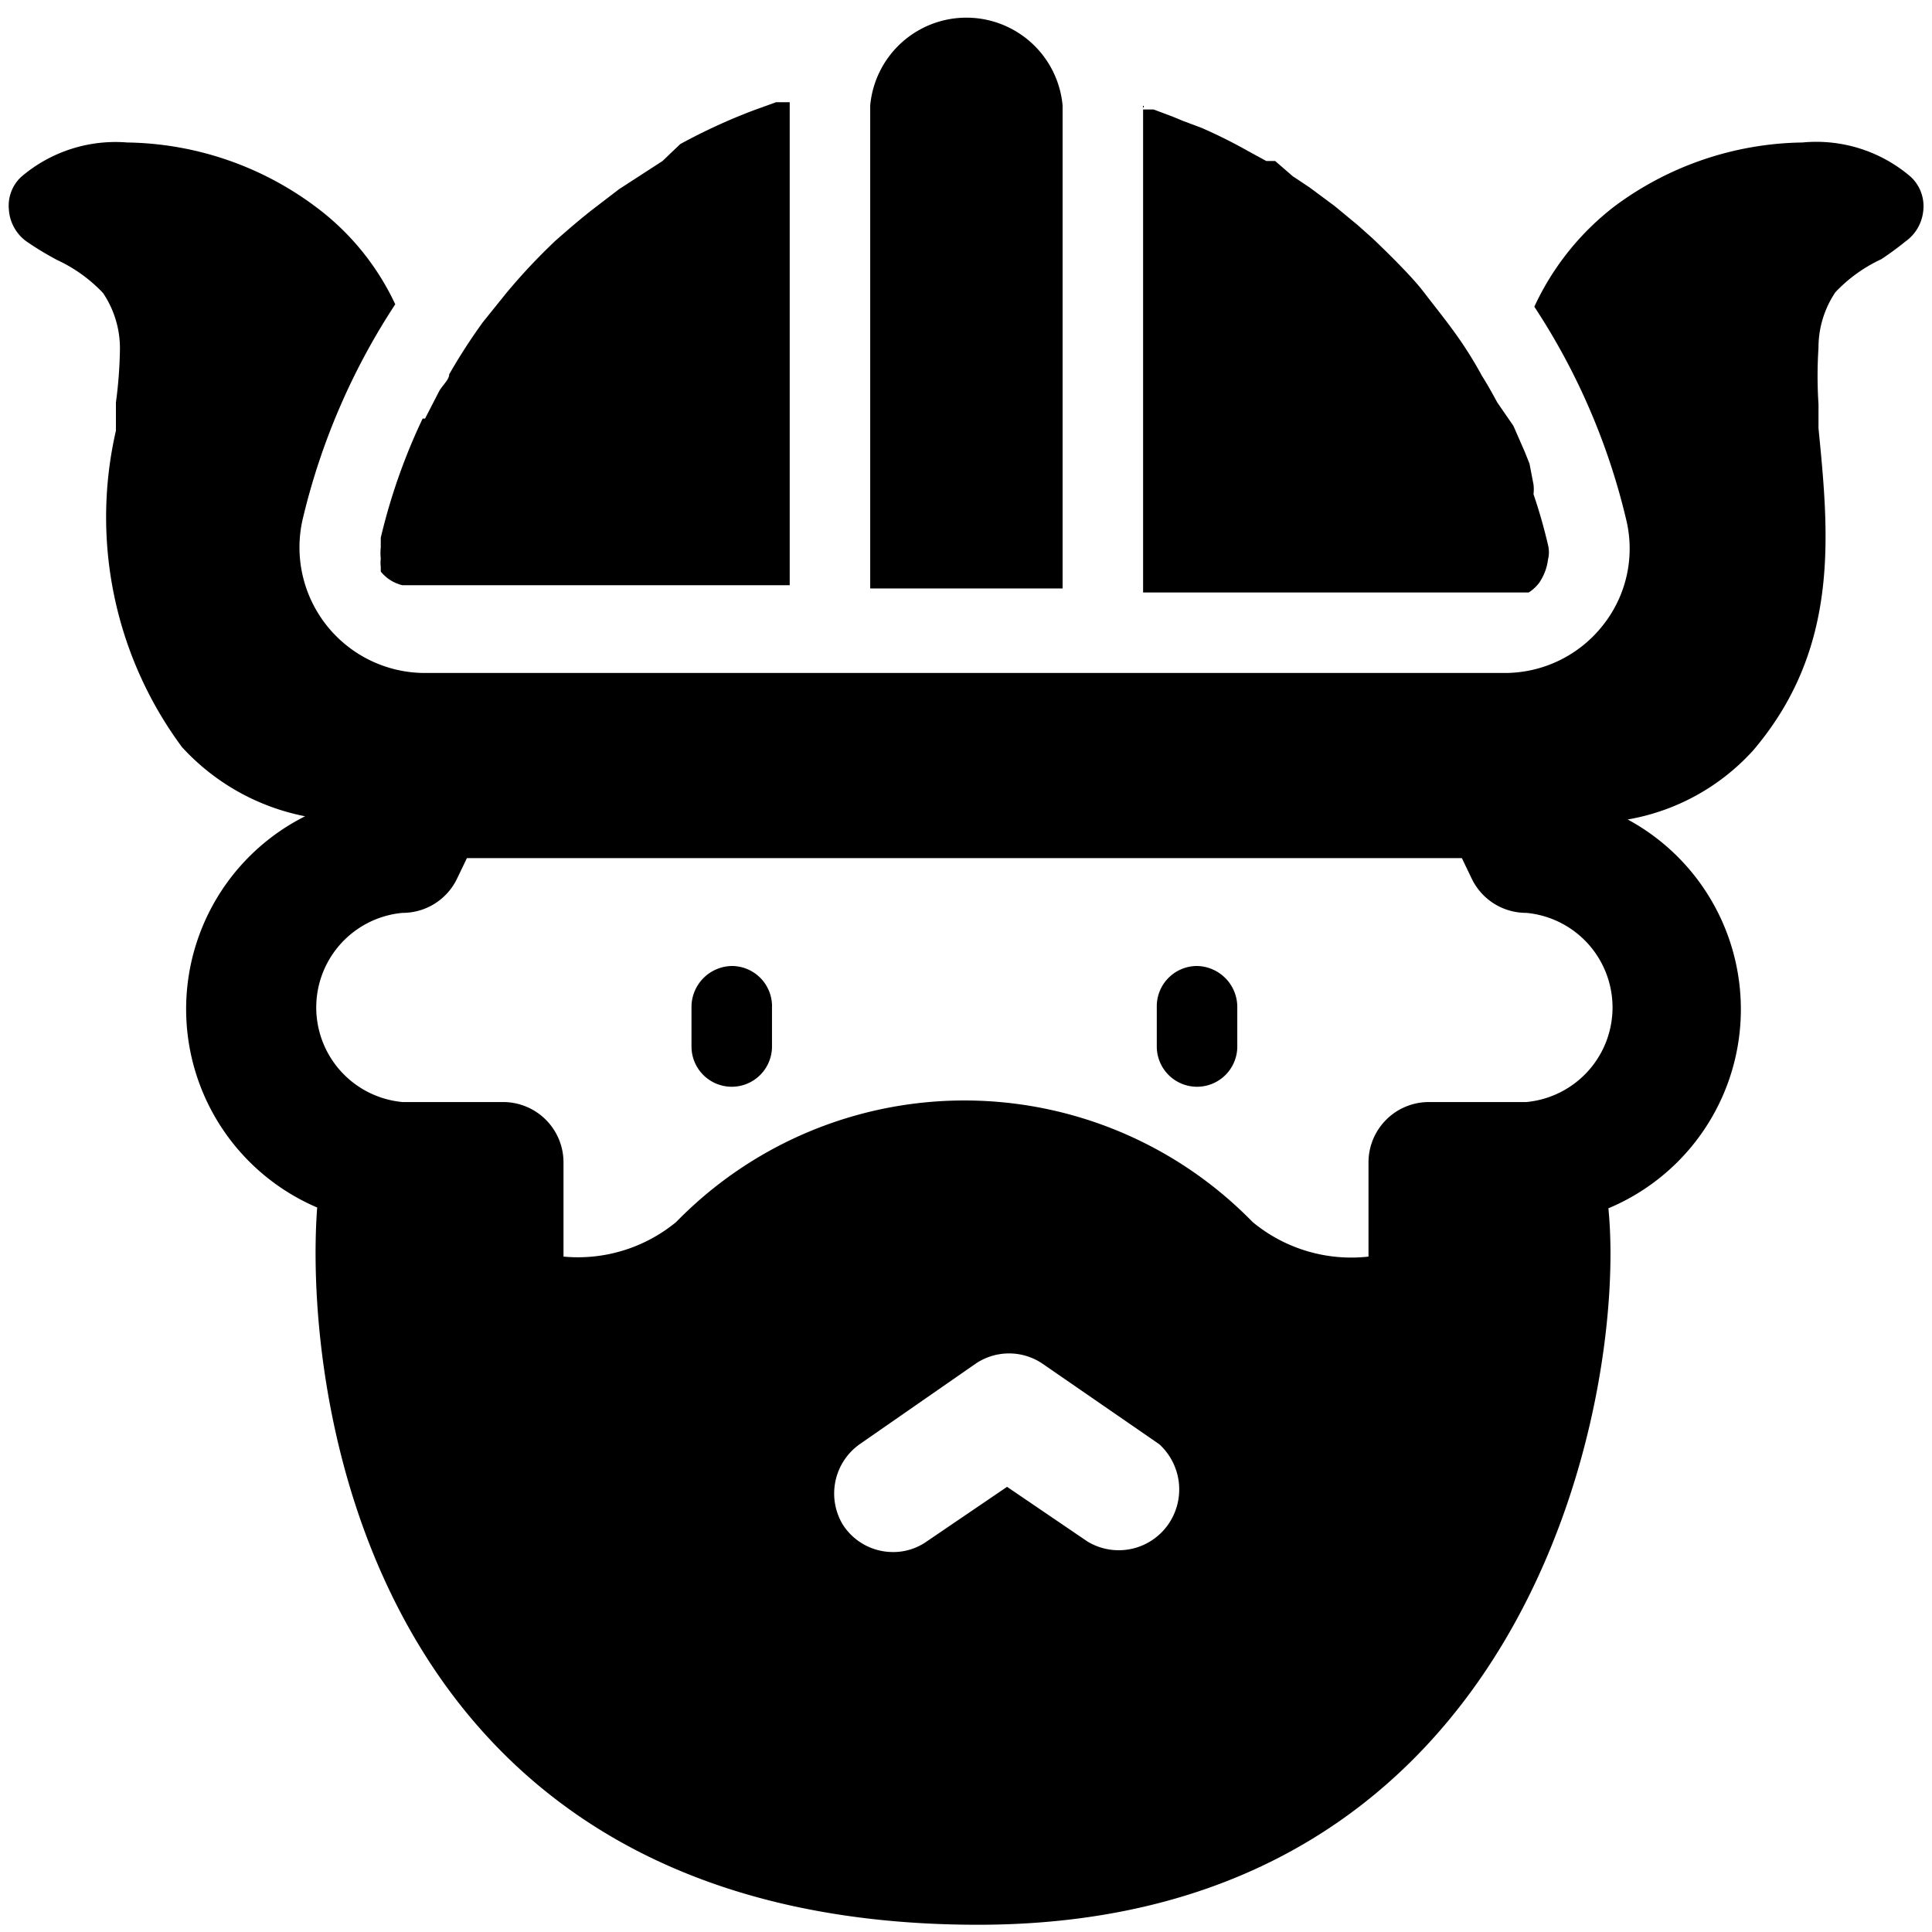
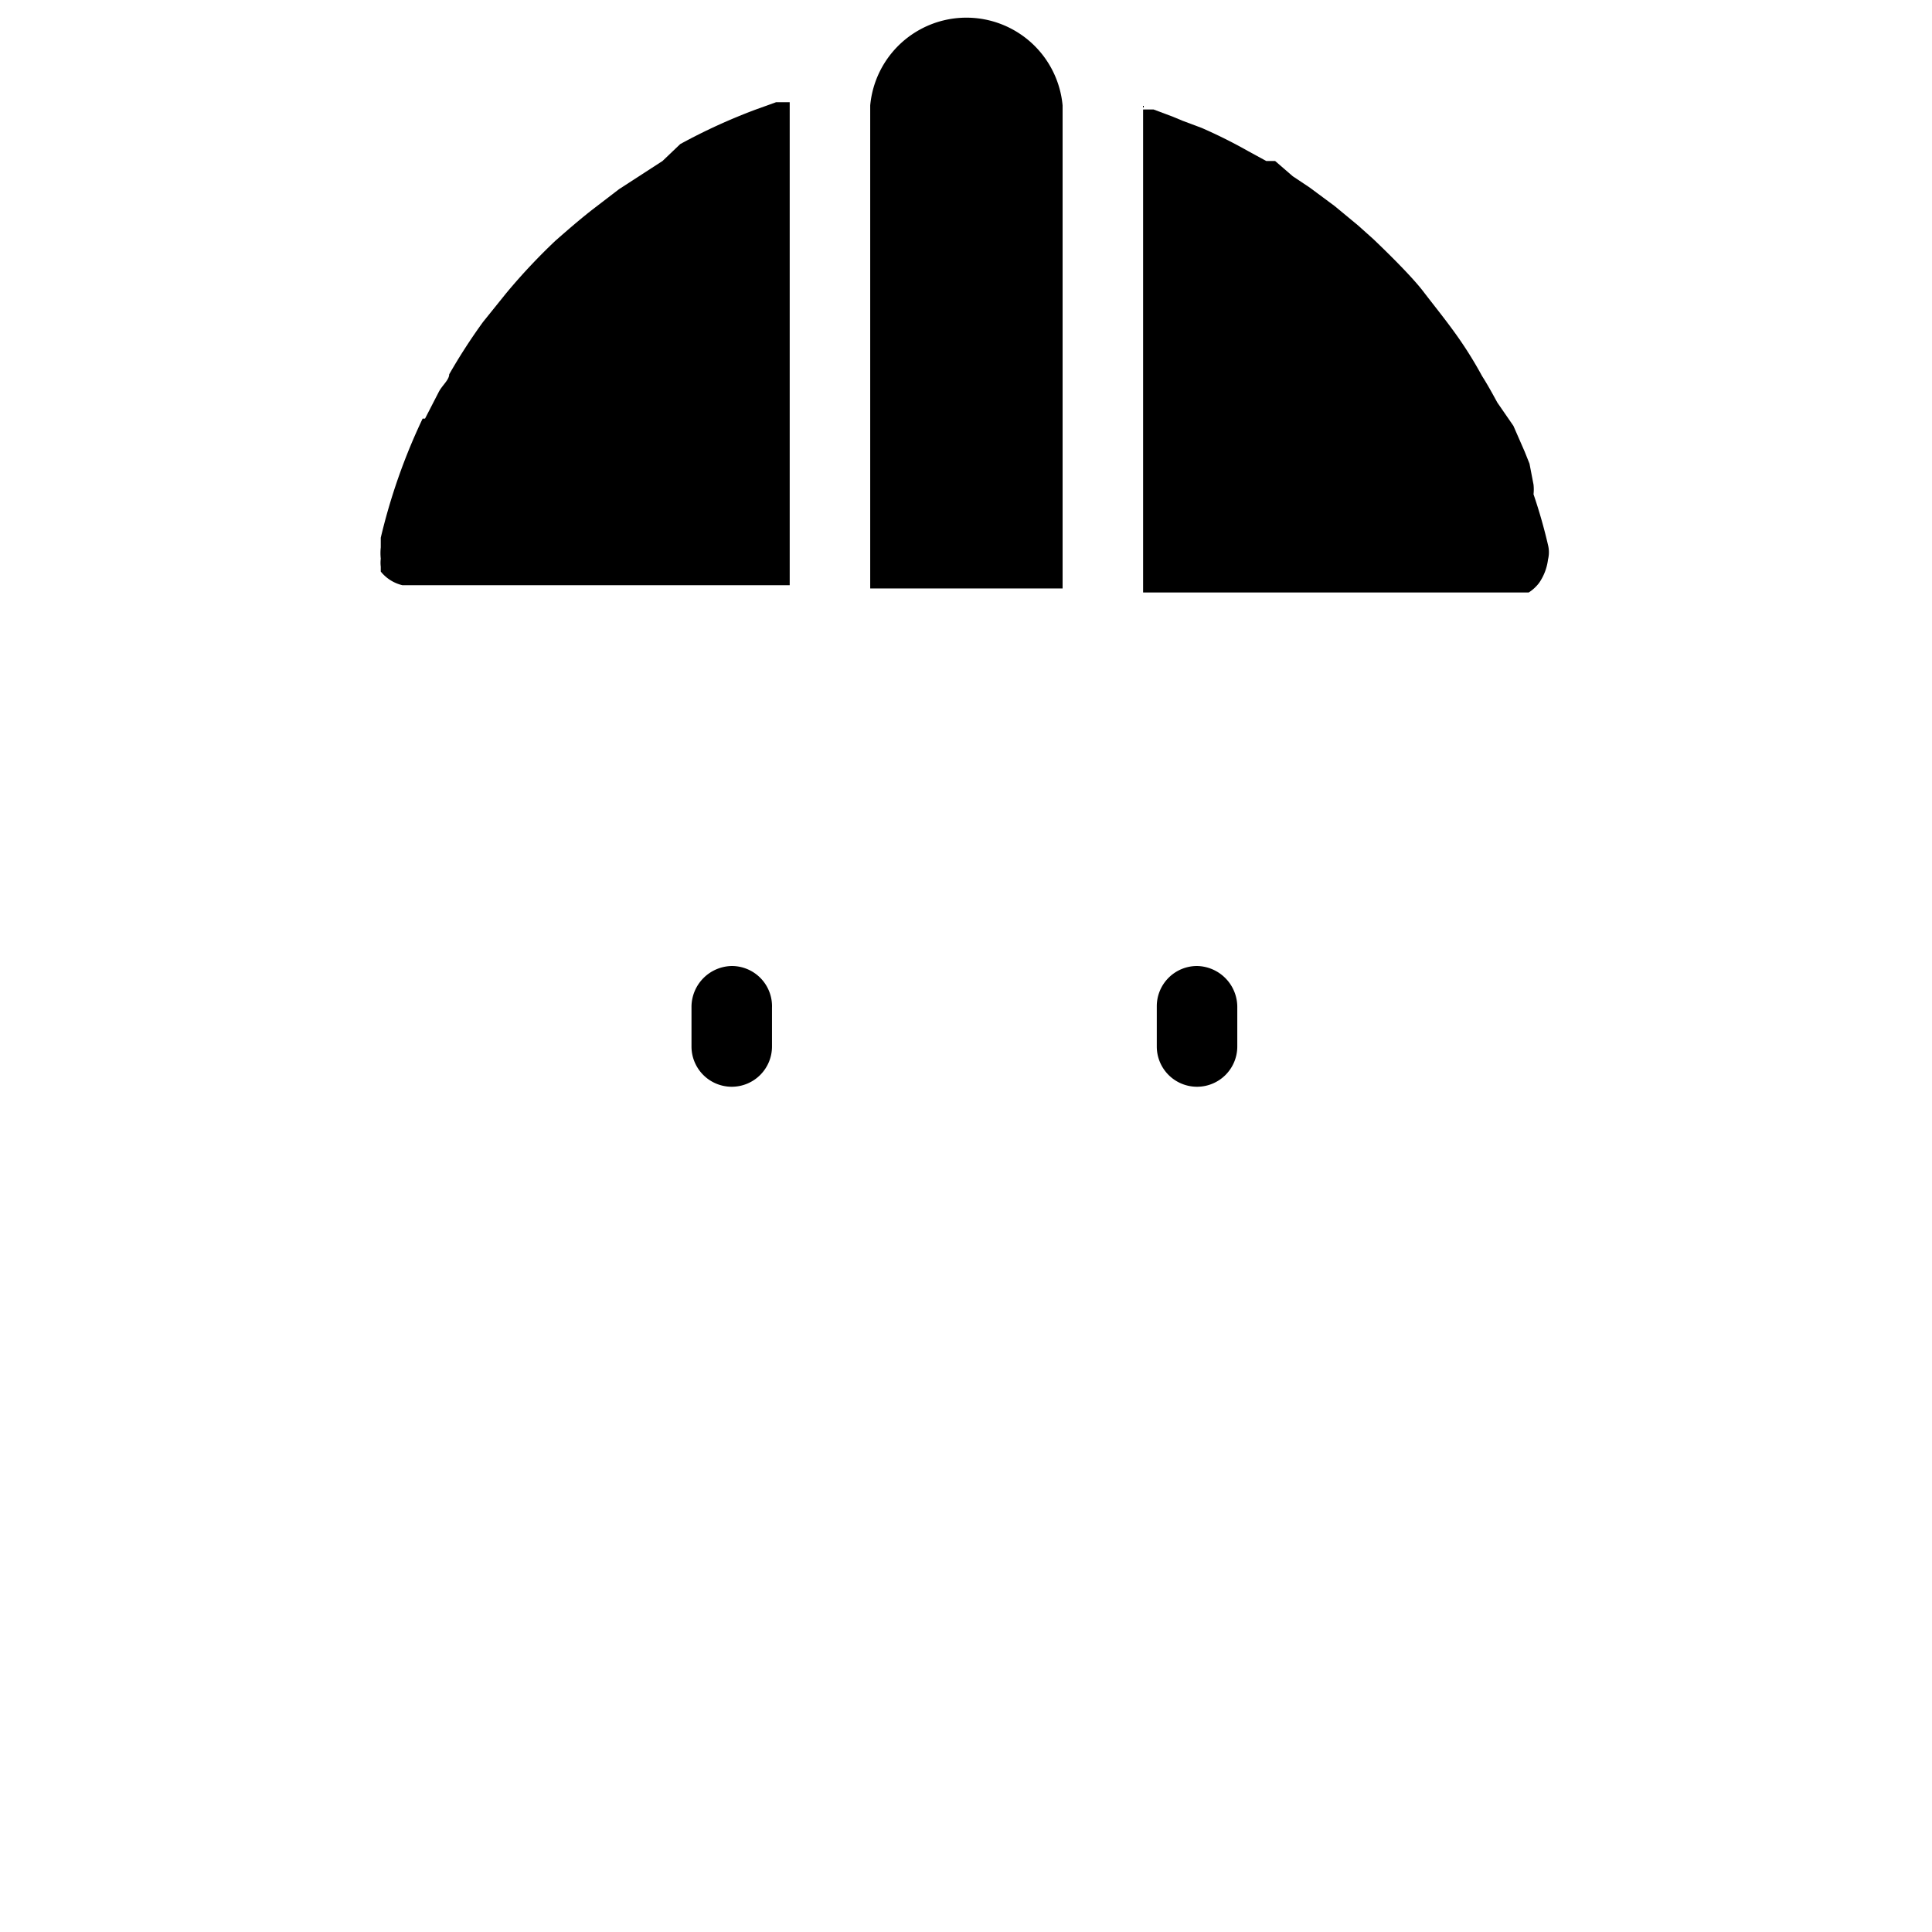
<svg xmlns="http://www.w3.org/2000/svg" viewBox="0 0 24 24">
  <g>
-     <path d="M23.74 2.2a1.8 1.8 0 0 0 -1.35 -0.43 4 4 0 0 0 -2.33 0.79 3.34 3.34 0 0 0 -1 1.25 8.27 8.27 0 0 1 1.14 2.64 1.53 1.53 0 0 1 -0.29 1.32 1.55 1.55 0 0 1 -1.22 0.59H5.27a1.56 1.56 0 0 1 -1.51 -1.91 8.38 8.38 0 0 1 1.15 -2.67 3.19 3.19 0 0 0 -1 -1.22 4 4 0 0 0 -2.33 -0.79 1.8 1.8 0 0 0 -1.32 0.43 0.49 0.49 0 0 0 -0.15 0.4 0.53 0.53 0 0 0 0.22 0.4 3.85 3.85 0 0 0 0.38 0.23 1.86 1.86 0 0 1 0.57 0.41 1.23 1.23 0 0 1 0.21 0.69 5.52 5.52 0 0 1 -0.05 0.67l0 0.35a4.8 4.8 0 0 0 0.82 3.93 2.8 2.8 0 0 0 1.53 0.86A2.68 2.68 0 0 0 3.94 15c-0.17 2.29 0.61 8.91 8.21 8.91 6.87 0 8.06 -6.61 7.83 -8.9a2.68 2.68 0 0 0 0.24 -4.83 2.73 2.73 0 0 0 1.56 -0.86c1.08 -1.27 0.94 -2.68 0.81 -4l0 -0.3a5.36 5.36 0 0 1 0 -0.7 1.23 1.23 0 0 1 0.21 -0.69 1.86 1.86 0 0 1 0.57 -0.41 3.85 3.85 0 0 0 0.3 -0.22 0.53 0.53 0 0 0 0.22 -0.37 0.5 0.5 0 0 0 -0.15 -0.43Zm-9.23 16.74a0.75 0.75 0 0 1 -1 0.21l-1 -0.68 -1 0.68a0.72 0.72 0 0 1 -0.42 0.13 0.74 0.74 0 0 1 -0.62 -0.34 0.75 0.75 0 0 1 0.21 -1l1.44 -1a0.74 0.74 0 0 1 0.83 0l1.45 1a0.76 0.76 0 0 1 0.11 1ZM19 13.69h-1.25a0.75 0.75 0 0 0 -0.75 0.75v1.17a1.92 1.92 0 0 1 -1.44 -0.43 5 5 0 0 0 -7.16 0 1.92 1.92 0 0 1 -1.4 0.43v-1.17a0.75 0.75 0 0 0 -0.75 -0.75H5a1.18 1.18 0 0 1 0 -2.35 0.75 0.75 0 0 0 0.68 -0.43l0.12 -0.25h12.36l0.12 0.25a0.75 0.75 0 0 0 0.68 0.43 1.18 1.18 0 0 1 0 2.35Z" fill="#000000" stroke-width="1" />
    <path d="M5.25 5.2a7.42 7.42 0 0 0 -0.52 1.48s0 0 0 0.06v0.06a0.66 0.66 0 0 0 0 0.14 0.42 0.42 0 0 0 0 0.1l0 0.06a0.49 0.49 0 0 0 0.27 0.17l0.08 0 0.09 0h4.64v-6h-0.05l-0.12 0 -0.25 0.09a7.19 7.19 0 0 0 -0.94 0.43L8.23 2l-0.54 0.35 -0.3 0.23c-0.17 0.13 -0.33 0.27 -0.49 0.41a7.45 7.45 0 0 0 -0.61 0.65L6 4a7.22 7.22 0 0 0 -0.42 0.65c0 0.07 -0.09 0.14 -0.13 0.22l-0.17 0.33Z" fill="#000000" stroke-width="1" />
    <path d="M9.09 12a0.51 0.51 0 0 0 -0.5 0.5v0.5a0.5 0.5 0 0 0 0.5 0.5 0.5 0.5 0 0 0 0.5 -0.5v-0.48a0.5 0.5 0 0 0 -0.5 -0.52Z" fill="#000000" stroke-width="1" />
    <path d="M14.87 12a0.5 0.5 0 0 0 -0.5 0.5v0.5a0.5 0.5 0 0 0 0.5 0.5 0.5 0.5 0 0 0 0.5 -0.5v-0.48a0.51 0.51 0 0 0 -0.5 -0.52Z" fill="#000000" stroke-width="1" />
    <path d="M14.2 1.31v6.05h4.49l0.13 0 0.11 0 0.06 0a0.49 0.49 0 0 0 0.13 -0.12 0.65 0.65 0 0 0 0.11 -0.29 0.37 0.37 0 0 0 0 -0.18 6.52 6.52 0 0 0 -0.18 -0.63 0.56 0.56 0 0 0 0 -0.12L19 5.76l-0.06 -0.15 -0.14 -0.32 -0.2 -0.29c-0.06 -0.11 -0.12 -0.22 -0.19 -0.33a4.93 4.93 0 0 0 -0.34 -0.54c-0.13 -0.18 -0.26 -0.34 -0.39 -0.51s-0.4 -0.44 -0.62 -0.65l-0.19 -0.17 -0.29 -0.24 -0.31 -0.23 -0.21 -0.14 -0.22 -0.19 -0.11 0 -0.22 -0.12a6.27 6.27 0 0 0 -0.58 -0.29l-0.24 -0.09 -0.12 -0.05 -0.24 -0.09 -0.13 0Z" fill="#000000" stroke-width="1" />
    <path d="M10.81 1.31v6h2.39v-6a1.2 1.2 0 0 0 -2.39 0Z" fill="#000000" stroke-width="1" />
  </g>
</svg>